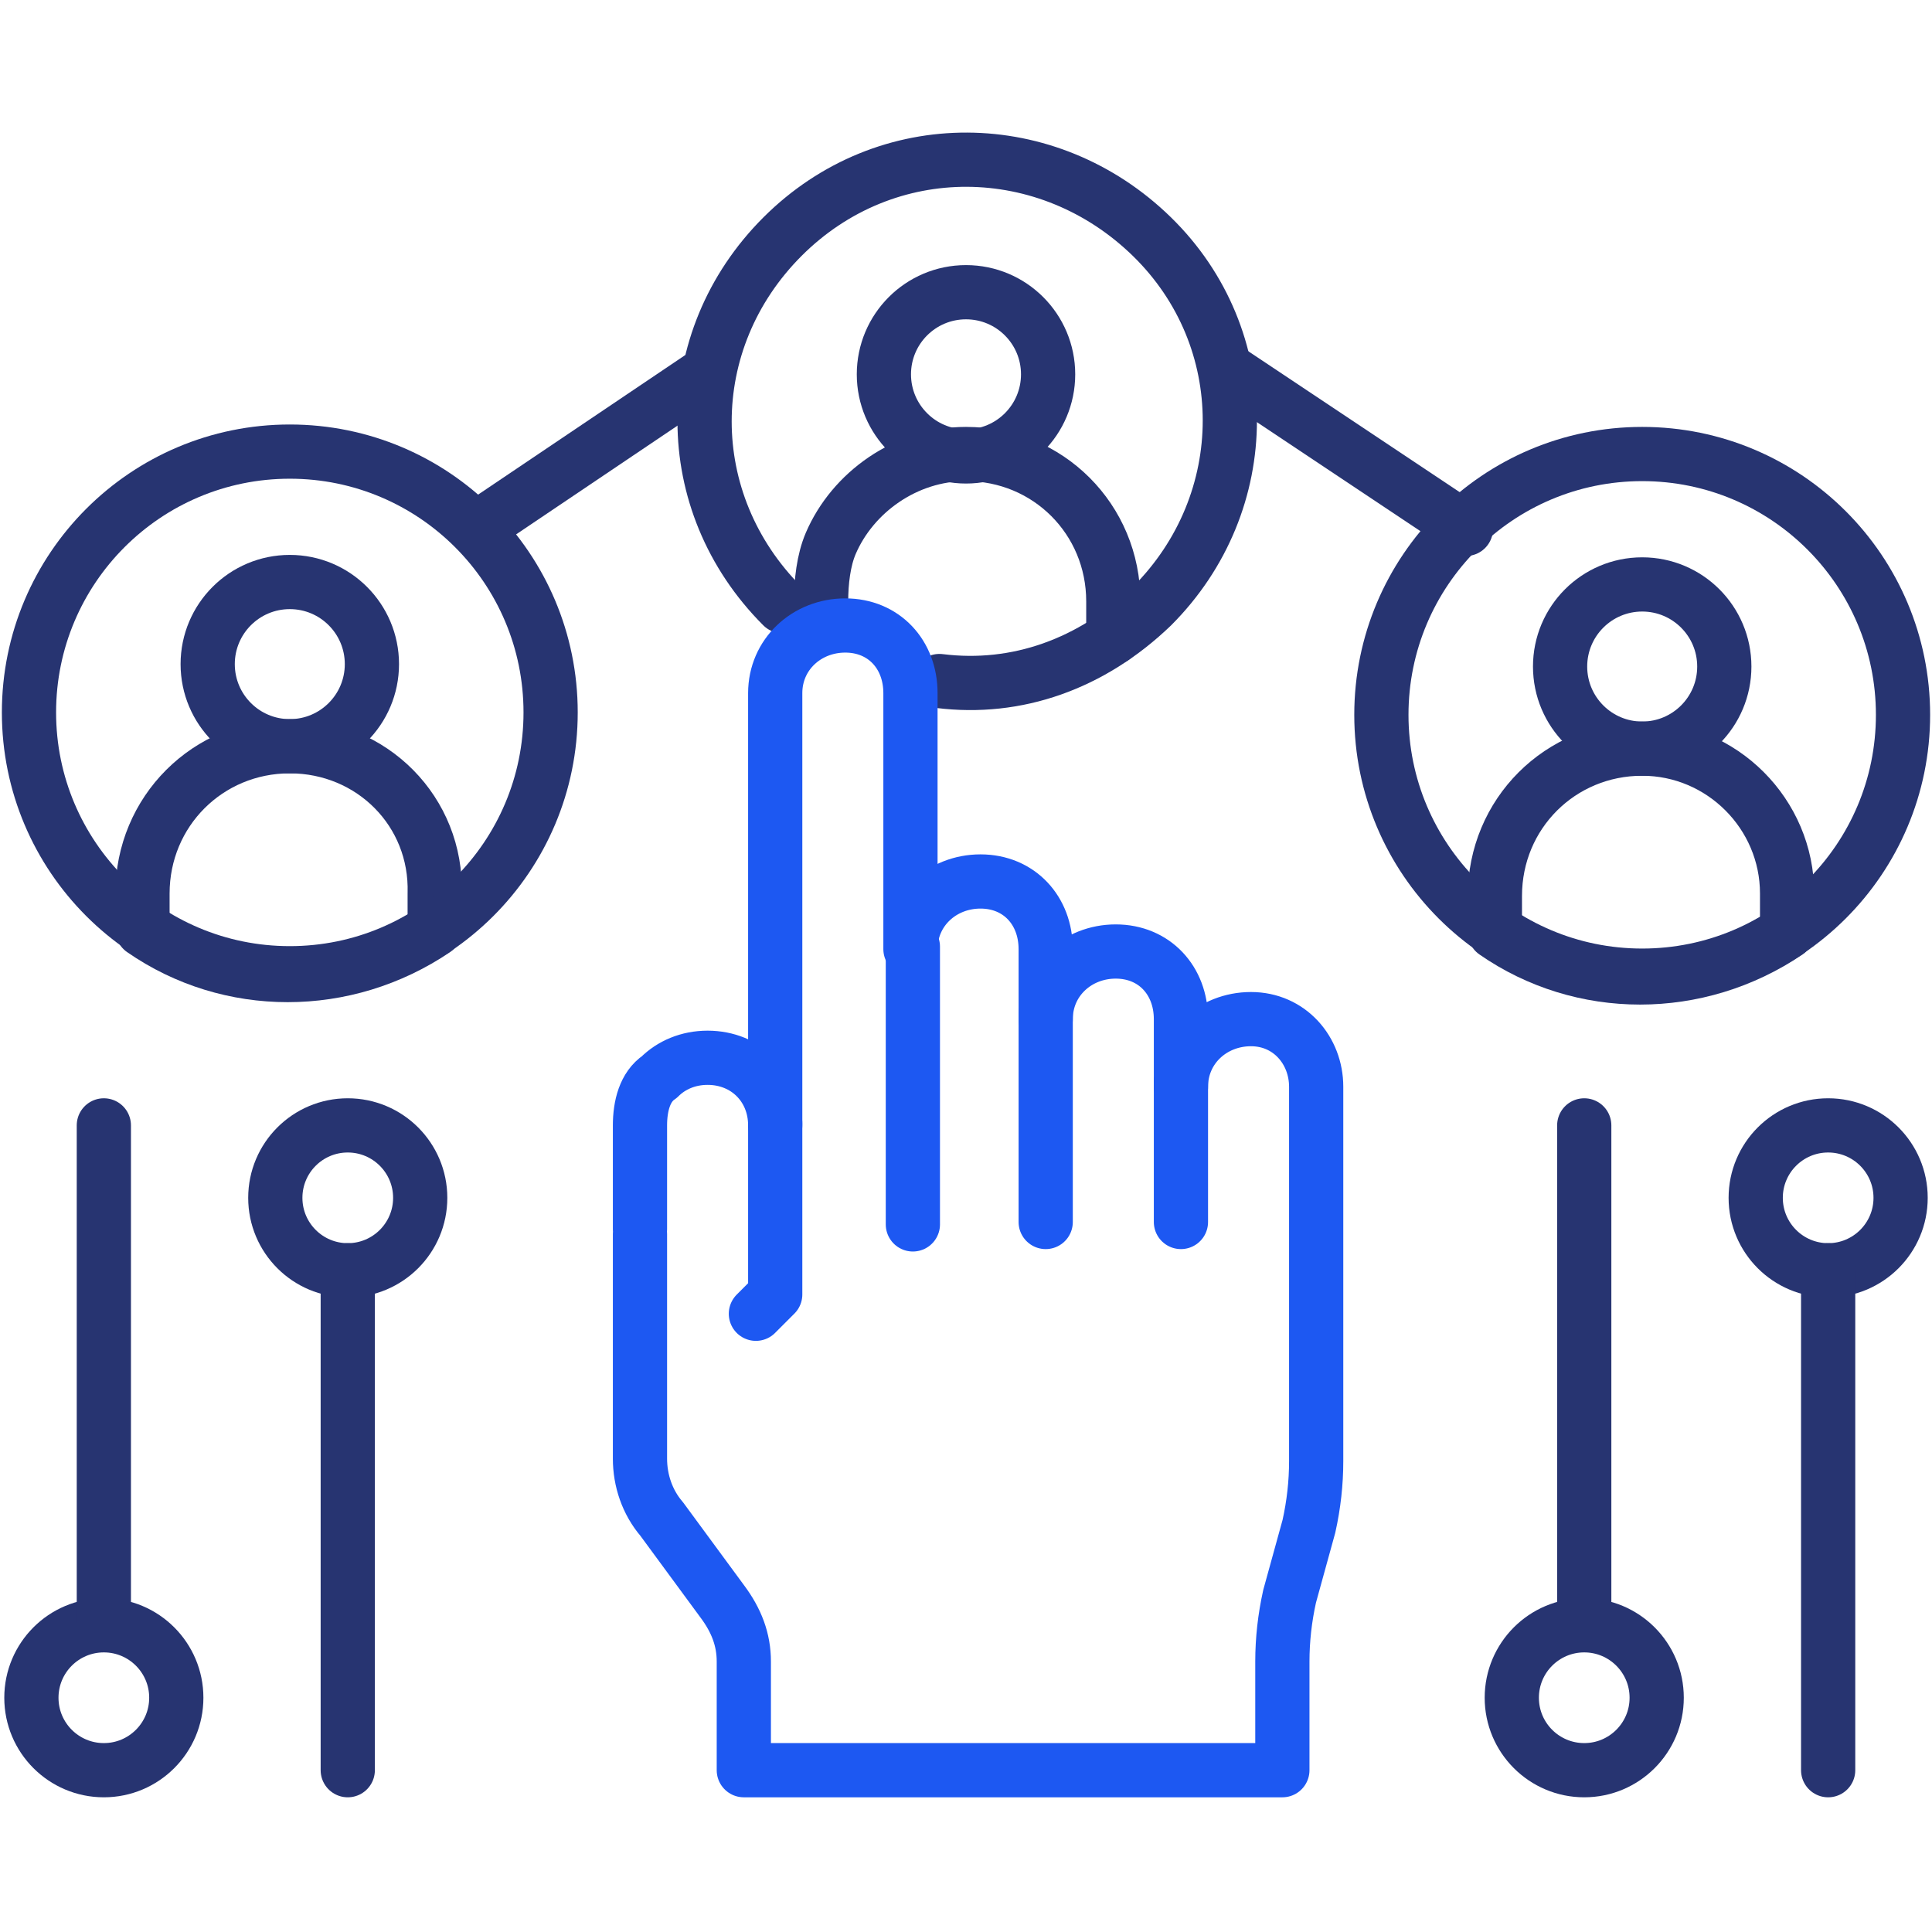
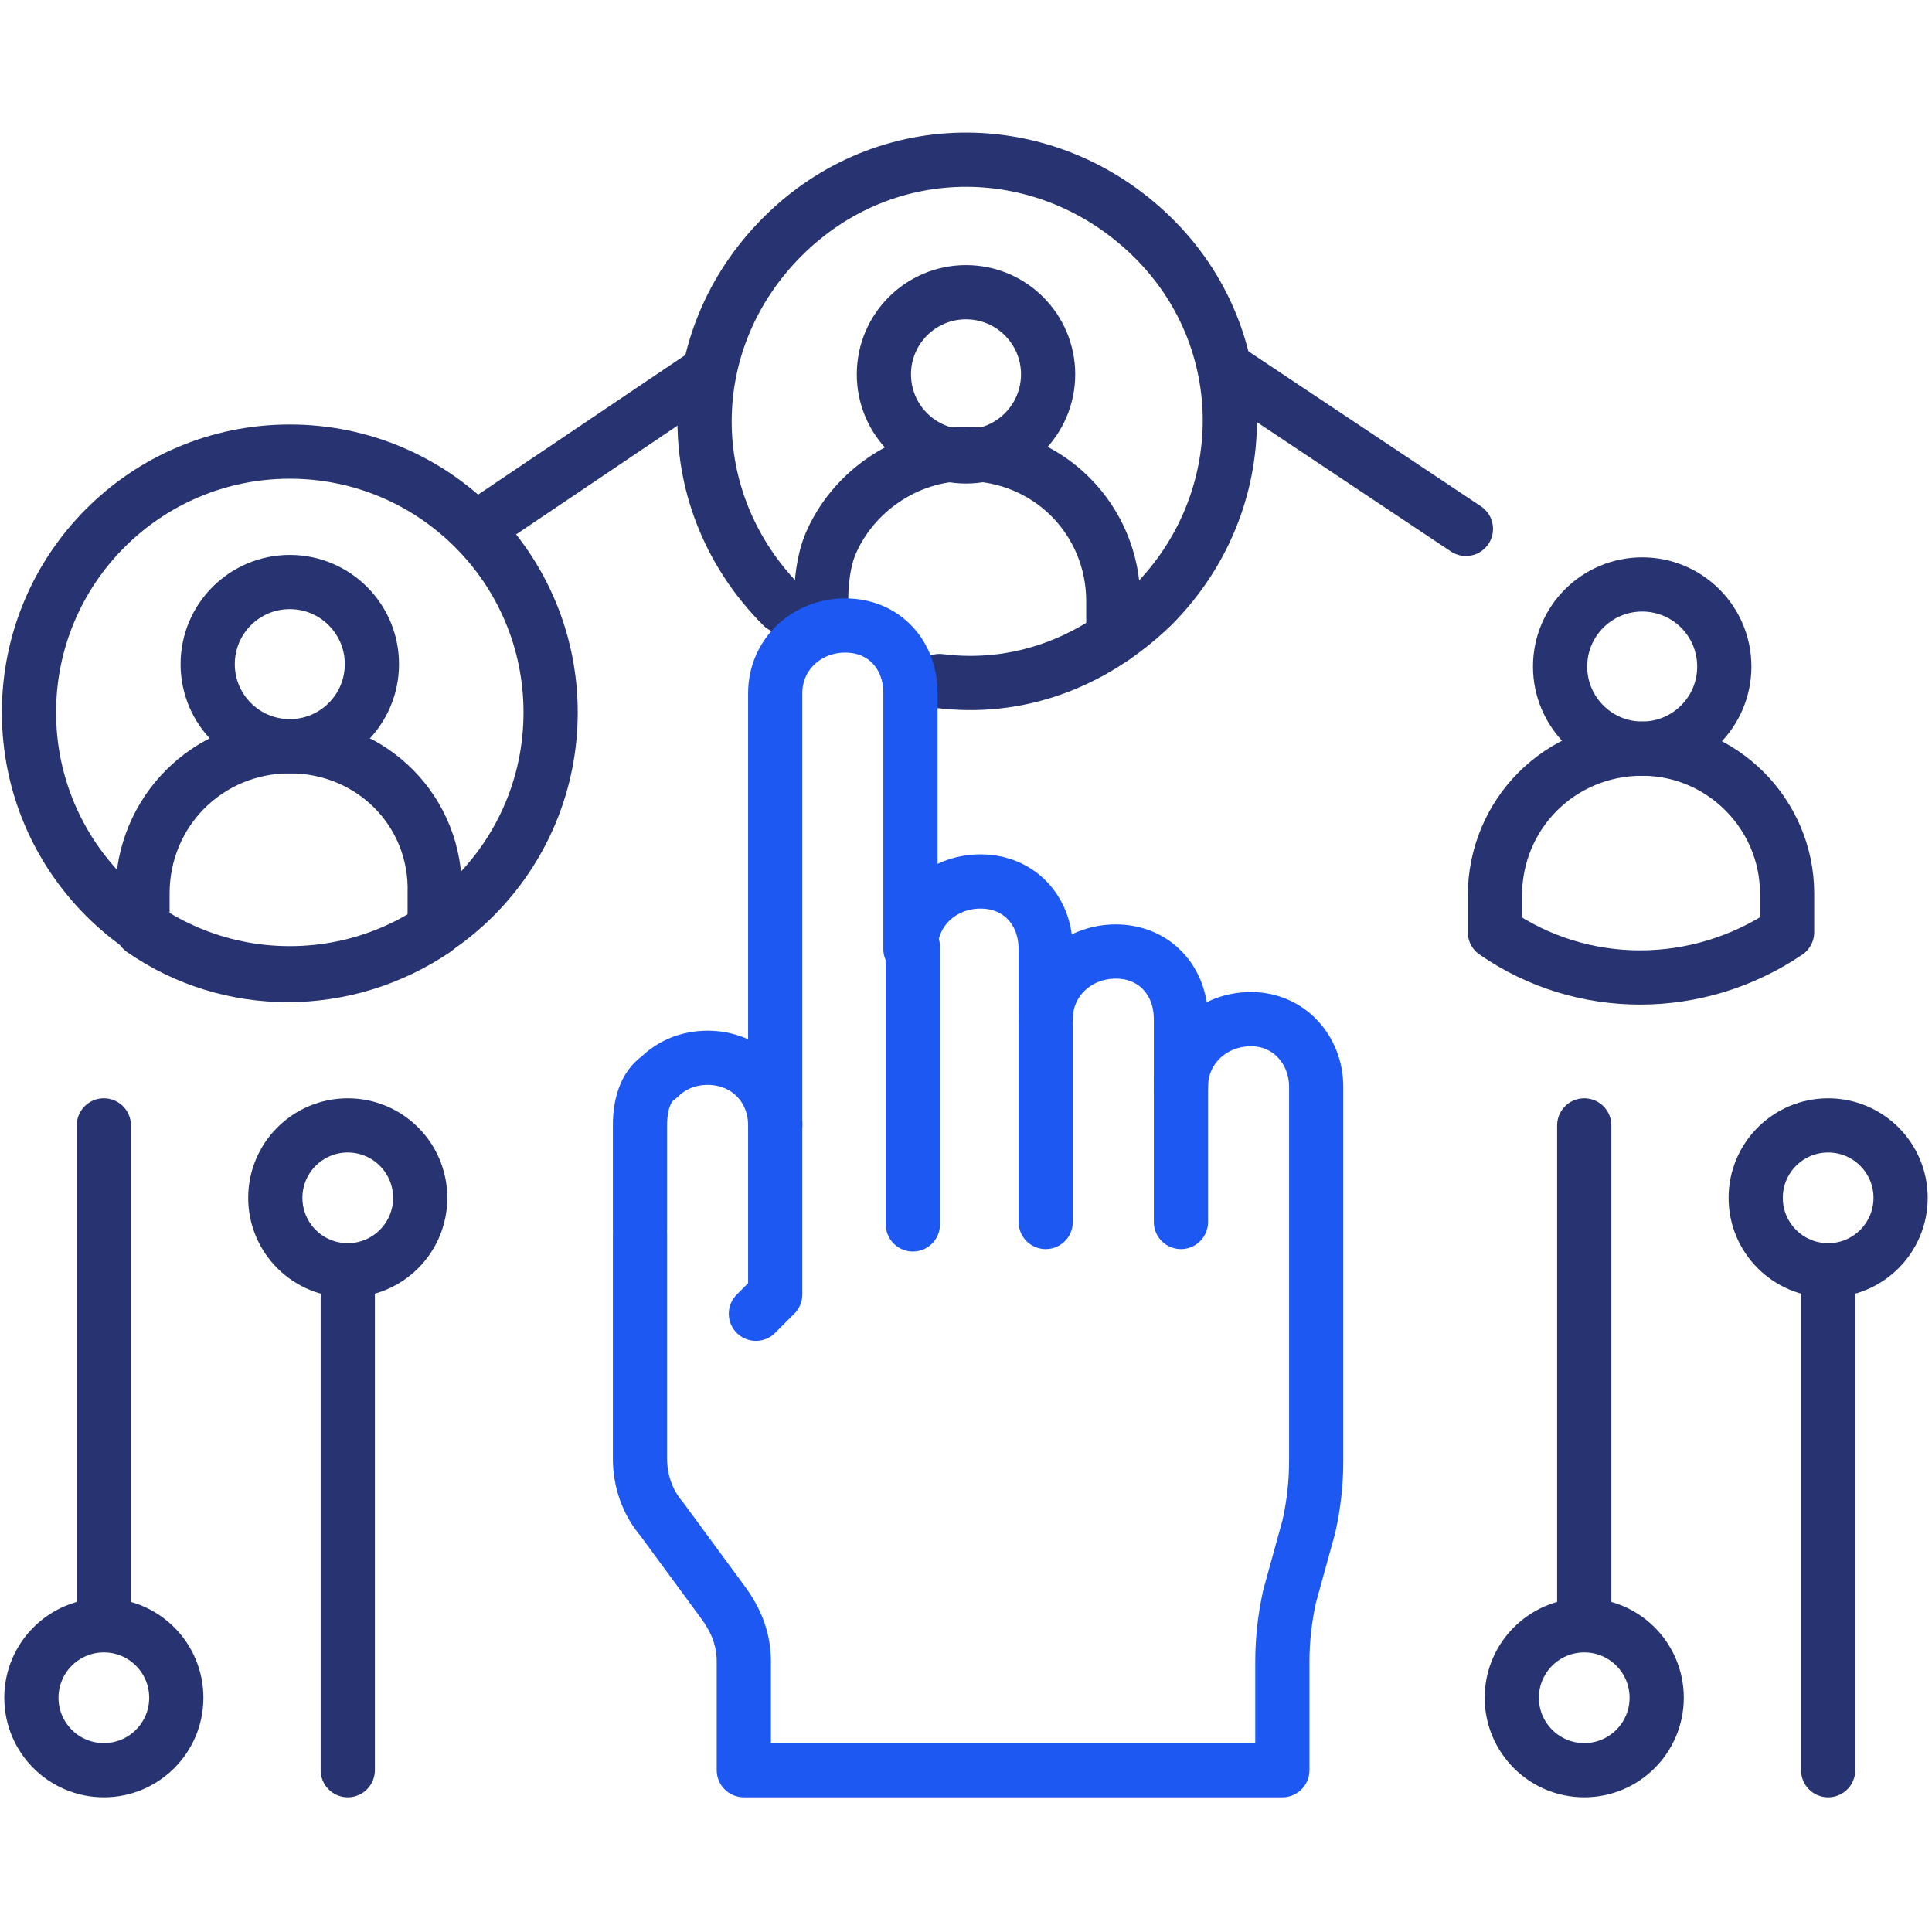
<svg xmlns="http://www.w3.org/2000/svg" version="1.1" id="Layer_2_00000095329529919752099380000014693985482645655431_" x="0px" y="0px" viewBox="0 0 80 80" style="enable-background:new 0 0 80 80;" xml:space="preserve">
  <style type="text/css">
	.st0{fill:none;stroke:#273471;stroke-width:2.245;stroke-linecap:round;stroke-linejoin:round;}
	.st1{fill:none;stroke:#273471;stroke-width:2.245;stroke-miterlimit:10;}
	.st2{fill:none;stroke:#273471;stroke-width:2.245;stroke-linecap:round;stroke-miterlimit:10;}
	.st3{fill:none;stroke:#1D58F2;stroke-width:2.245;stroke-linecap:round;stroke-linejoin:round;}
	.st4{fill:none;}
</style>
  <g>
    <g>
      <g>
        <path class="st0" d="M46.1,26.4v-1.5c0-3.4-2.7-6.1-6.1-6.1c-2.5,0-4.7,1.6-5.6,3.7c-0.3,0.7-0.4,1.6-0.4,2.4" />
        <g>
          <circle class="st0" cx="40" cy="15.5" r="3.4" />
          <path class="st0" d="M32.4,25.1c-4.3-4.3-4.3-11,0-15.3s11-4.2,15.3,0s4.3,11,0,15.3c-2.5,2.4-5.6,3.5-8.8,3.1" />
        </g>
      </g>
      <g>
        <path class="st0" d="M68,31c-3.4,0-6.1,2.7-6.1,6.1v1.5c3.6,2.5,8.4,2.5,12.1,0V37C74,33.7,71.3,31,68,31z" />
        <g>
          <circle class="st0" cx="68" cy="27.6" r="3.4" />
-           <circle class="st0" cx="68" cy="29.6" r="10.8" />
        </g>
      </g>
      <g>
        <path class="st0" d="M12,30.9c-3.4,0-6.1,2.7-6.1,6.1v1.5c3.6,2.5,8.4,2.5,12.1,0v-1.5C18.1,33.6,15.4,30.9,12,30.9z" />
        <g>
          <circle class="st0" cx="12" cy="27.5" r="3.4" />
          <circle class="st0" cx="12" cy="29.5" r="10.8" />
        </g>
      </g>
    </g>
    <line class="st0" x1="19.7" y1="21.9" x2="29.2" y2="15.5" />
    <line class="st0" x1="60.7" y1="21.9" x2="51.1" y2="15.5" />
    <g>
      <g>
        <circle class="st1" cx="14.4" cy="49.6" r="3" />
        <line class="st2" x1="14.4" y1="52.6" x2="14.4" y2="73.3" />
      </g>
      <g>
        <circle class="st1" cx="4.3" cy="70.3" r="3" />
        <line class="st2" x1="4.3" y1="67.2" x2="4.3" y2="46.6" />
      </g>
    </g>
    <g>
      <g>
        <circle class="st1" cx="75.7" cy="49.6" r="3" />
        <line class="st2" x1="75.7" y1="52.6" x2="75.7" y2="73.3" />
      </g>
      <g>
        <circle class="st1" cx="65.6" cy="70.3" r="3" />
        <line class="st2" x1="65.6" y1="67.2" x2="65.6" y2="46.6" />
      </g>
    </g>
    <g id="g4581">
      <g id="g4583">
        <g id="g4585">
          <g id="g4591">
            <path id="path4593" class="st3" d="M26.5,51.1v9.3c0,0.9,0.3,1.8,0.9,2.5l2.5,3.4c0.6,0.8,0.9,1.6,0.9,2.5v4.5h22.3v-4.5       c0-0.9,0.1-1.8,0.3-2.7l0.8-2.9c0.2-0.9,0.3-1.8,0.3-2.7V45c0-1.5-1.1-2.8-2.7-2.8c-1.6,0-2.9,1.2-2.9,2.8v-2.8       c0-1.6-1.1-2.8-2.7-2.8c-1.6,0-2.9,1.2-2.9,2.8v-2.9c0-1.6-1.1-2.8-2.7-2.8c-1.6,0-2.9,1.2-2.9,2.8V28.7c0-1.6-1.1-2.8-2.7-2.8       s-2.9,1.2-2.9,2.8v17.9c0-1.6-1.2-2.8-2.8-2.8c-0.8,0-1.5,0.3-2,0.8c-0.6,0.4-0.8,1.2-0.8,2v4.3" />
          </g>
          <g id="g4595">
            <path id="path4597" class="st3" d="M37.8,39.2v11.5" />
          </g>
          <g id="g4599">
            <path id="path4601" class="st3" d="M43.3,42v8.6" />
          </g>
          <g id="g4603">
            <path id="path4605" class="st3" d="M48.9,44.8v5.8" />
          </g>
          <g id="g4607">
            <path id="path4609" class="st3" d="M32.1,46.5v7.1l-0.8,0.8" />
          </g>
        </g>
      </g>
    </g>
  </g>
-   <rect class="st4" width="80" height="80" />
</svg>